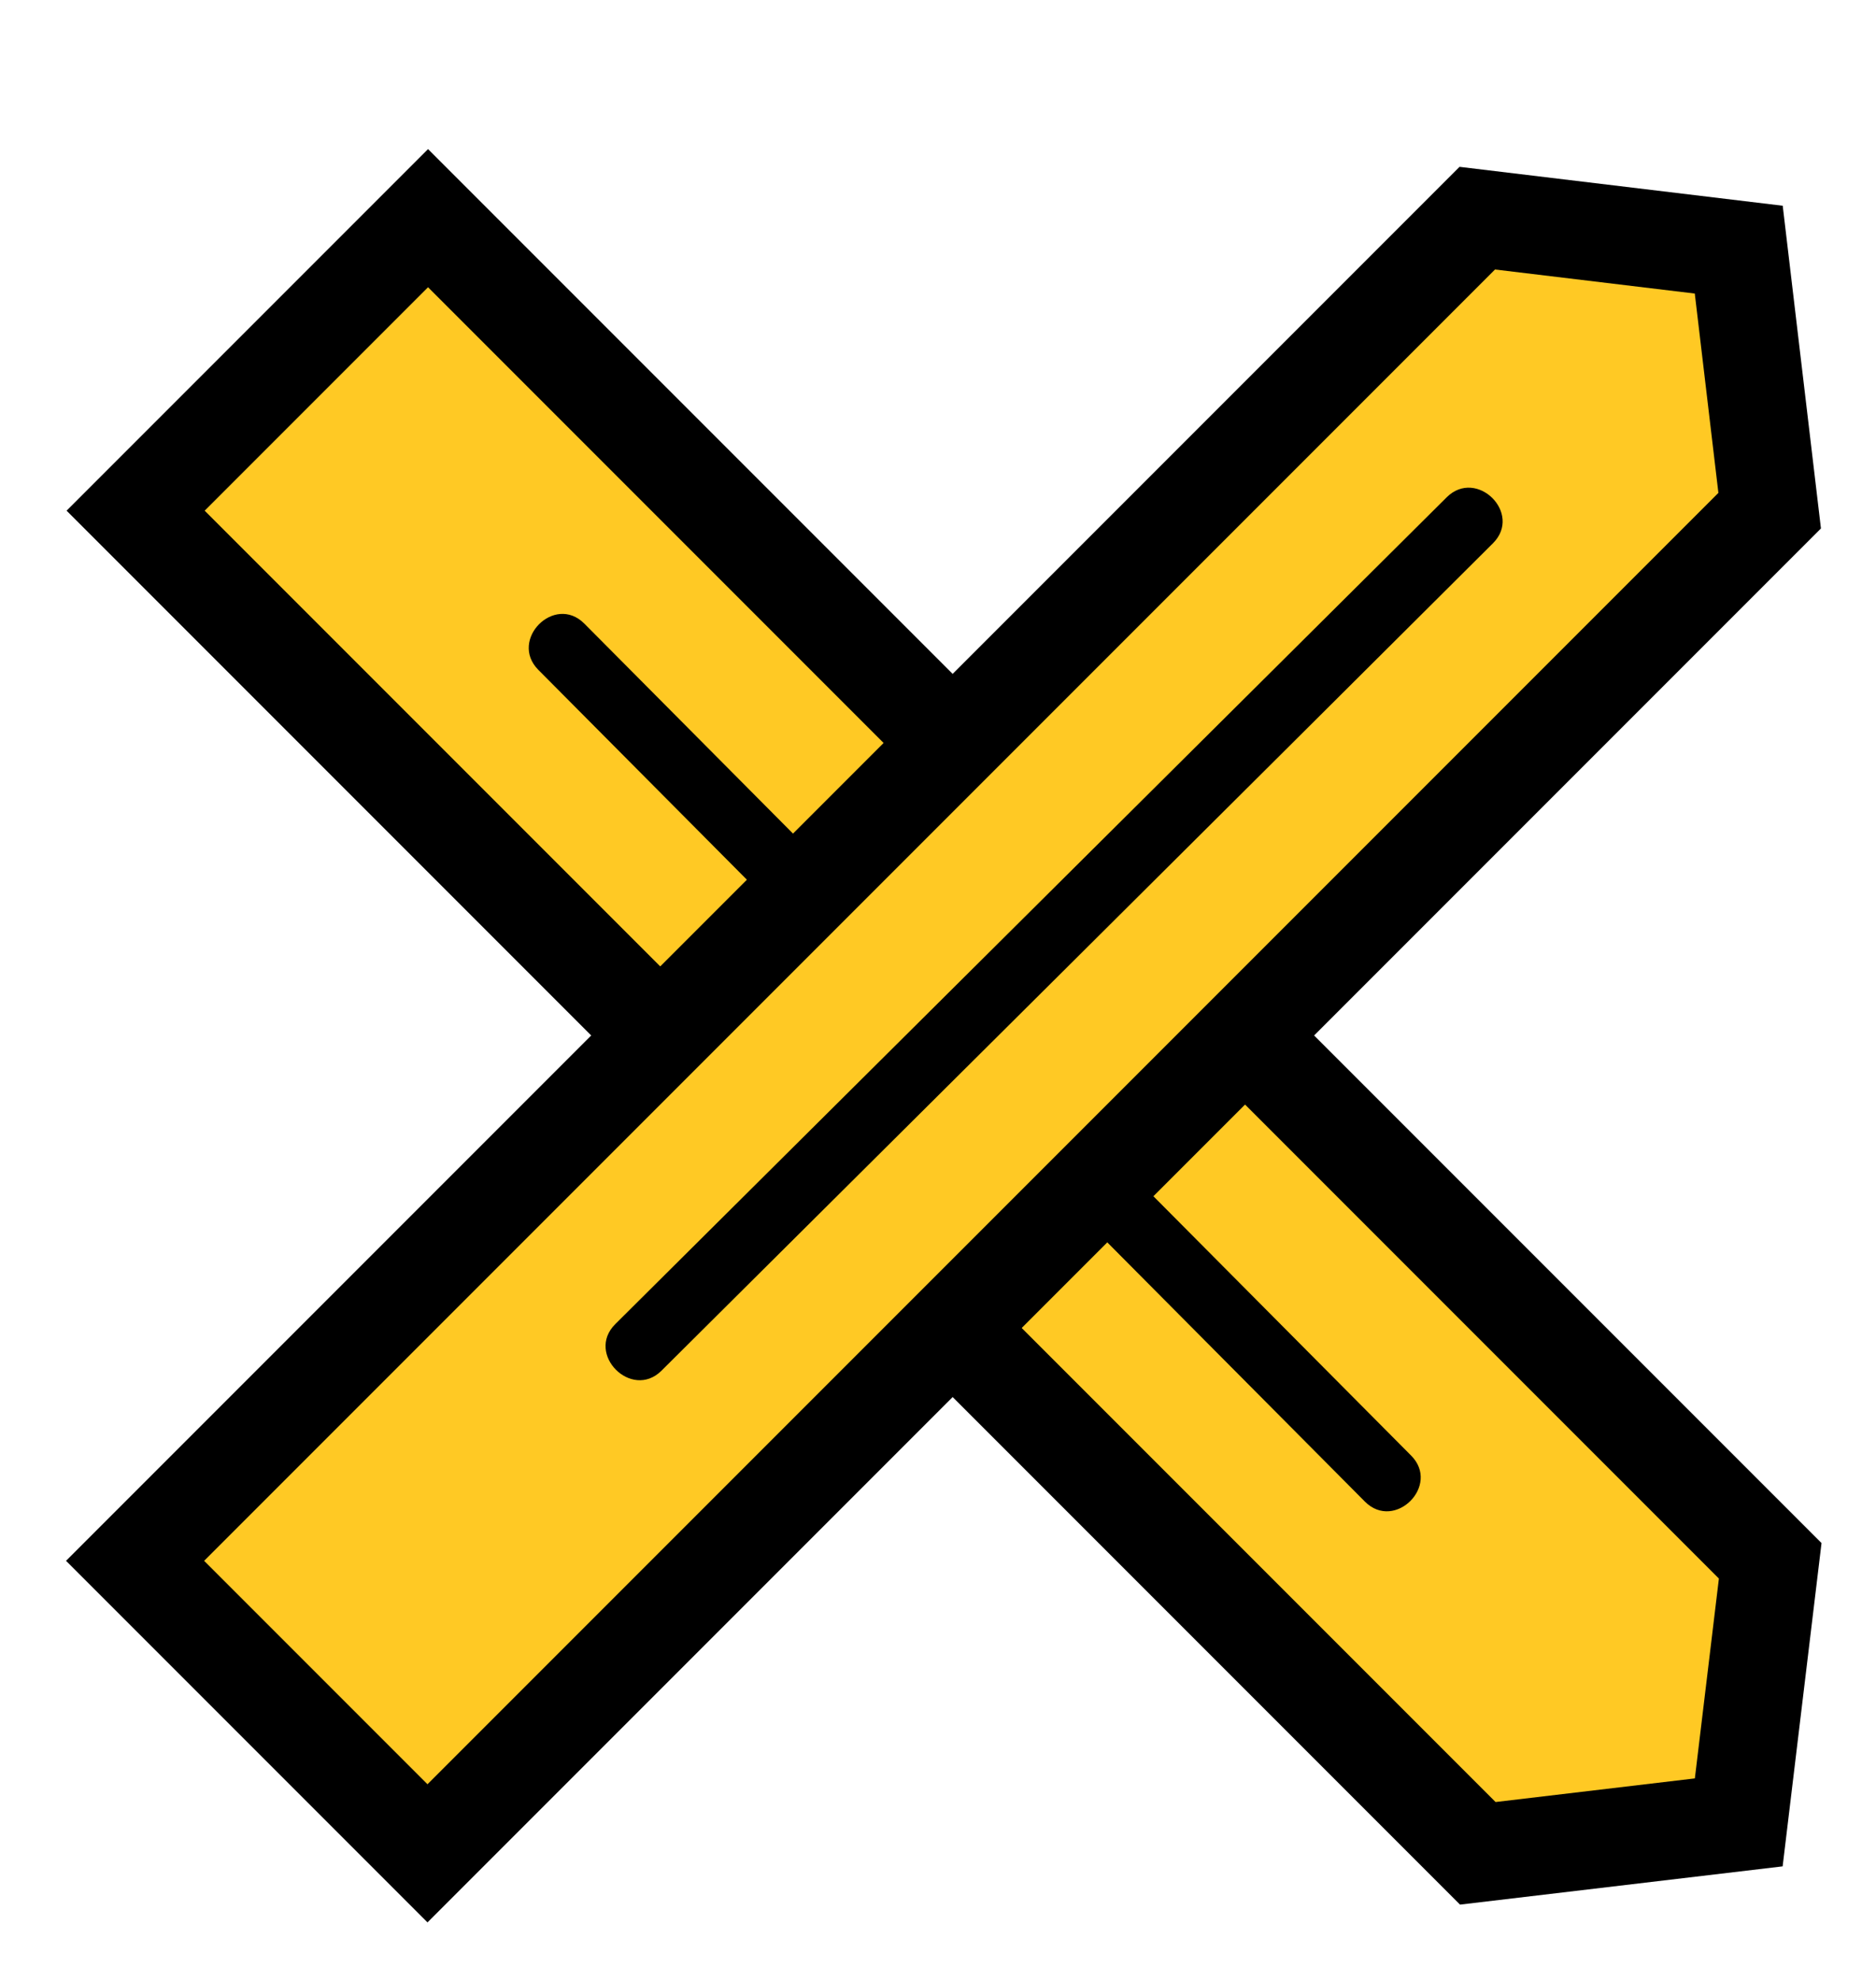
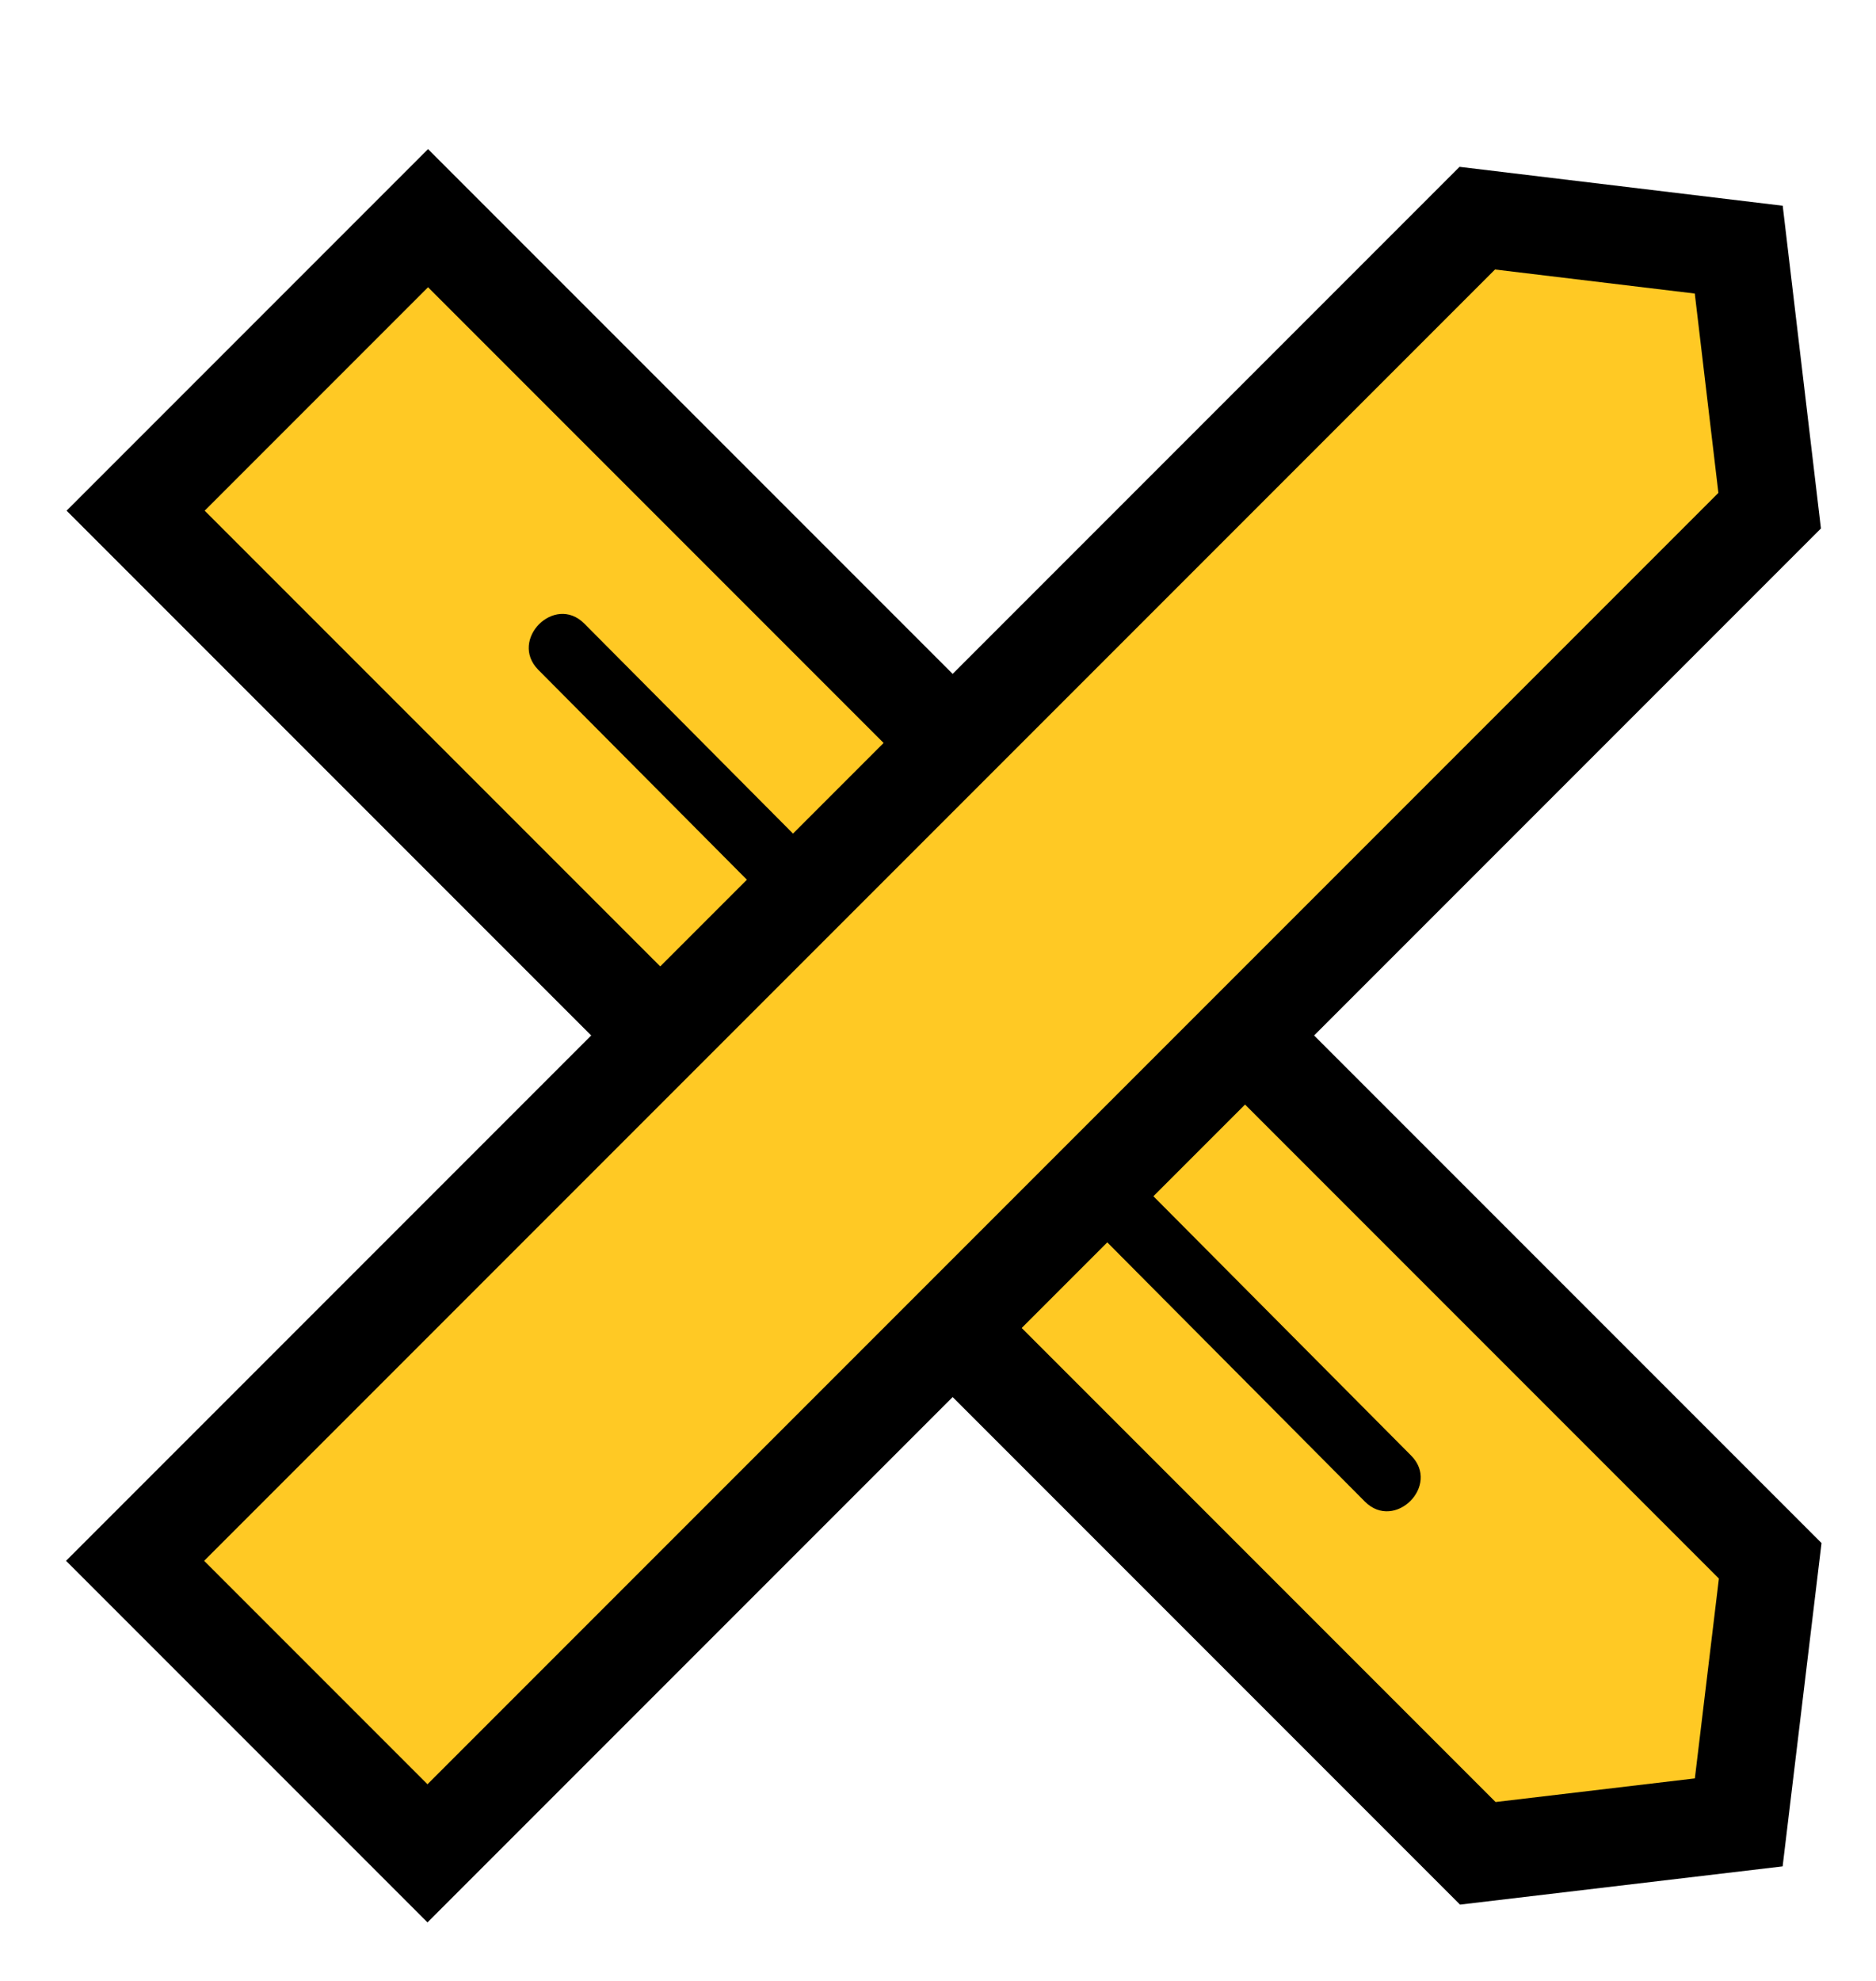
<svg xmlns="http://www.w3.org/2000/svg" version="1.1" id="Mode_Isolation" x="0px" y="0px" viewBox="0 0 345.8 365" enable-background="new 0 0 345.8 365" xml:space="preserve">
  <g id="Calque_1">
    <g>
      <polygon fill="#FFC924" stroke="#000000" stroke-width="18" stroke-miterlimit="10" points="272.4,341.5 25,94.1 78.9,40.2     326.3,287.6 320.5,335.8   " />
    </g>
    <g>
      <path fill="#FFC924" d="M255.9,272.5c-50.8-51.1-101.6-102.2-152.4-153.3" />
      <g>
        <path d="M260.1,268.2C209.3,217.1,158.5,166,107.7,114.9c-5.5-5.5-13.9,3-8.5,8.5c50.8,51.1,101.6,102.2,152.4,153.3     C257.1,282.2,265.6,273.7,260.1,268.2L260.1,268.2z" />
      </g>
    </g>
    <g>
      <polygon fill="#FFC924" stroke="#000000" stroke-width="18" stroke-miterlimit="10" points="326.2,94.1 78.8,341.5 24.9,287.6     272.3,40.2 320.5,46   " />
      <g>
-         <path fill="#FFC924" d="M117.6,248.3C168.7,197.5,219.9,146.7,271,95.9" />
        <g>
-           <path d="M121.9,252.6C173,201.8,224.1,151,275.2,100.1c5.5-5.5-3-13.9-8.5-8.5c-51.1,50.8-102.2,101.6-153.3,152.4      C107.9,249.5,116.4,258,121.9,252.6L121.9,252.6z" />
-         </g>
+           </g>
      </g>
    </g>
  </g>
</svg>